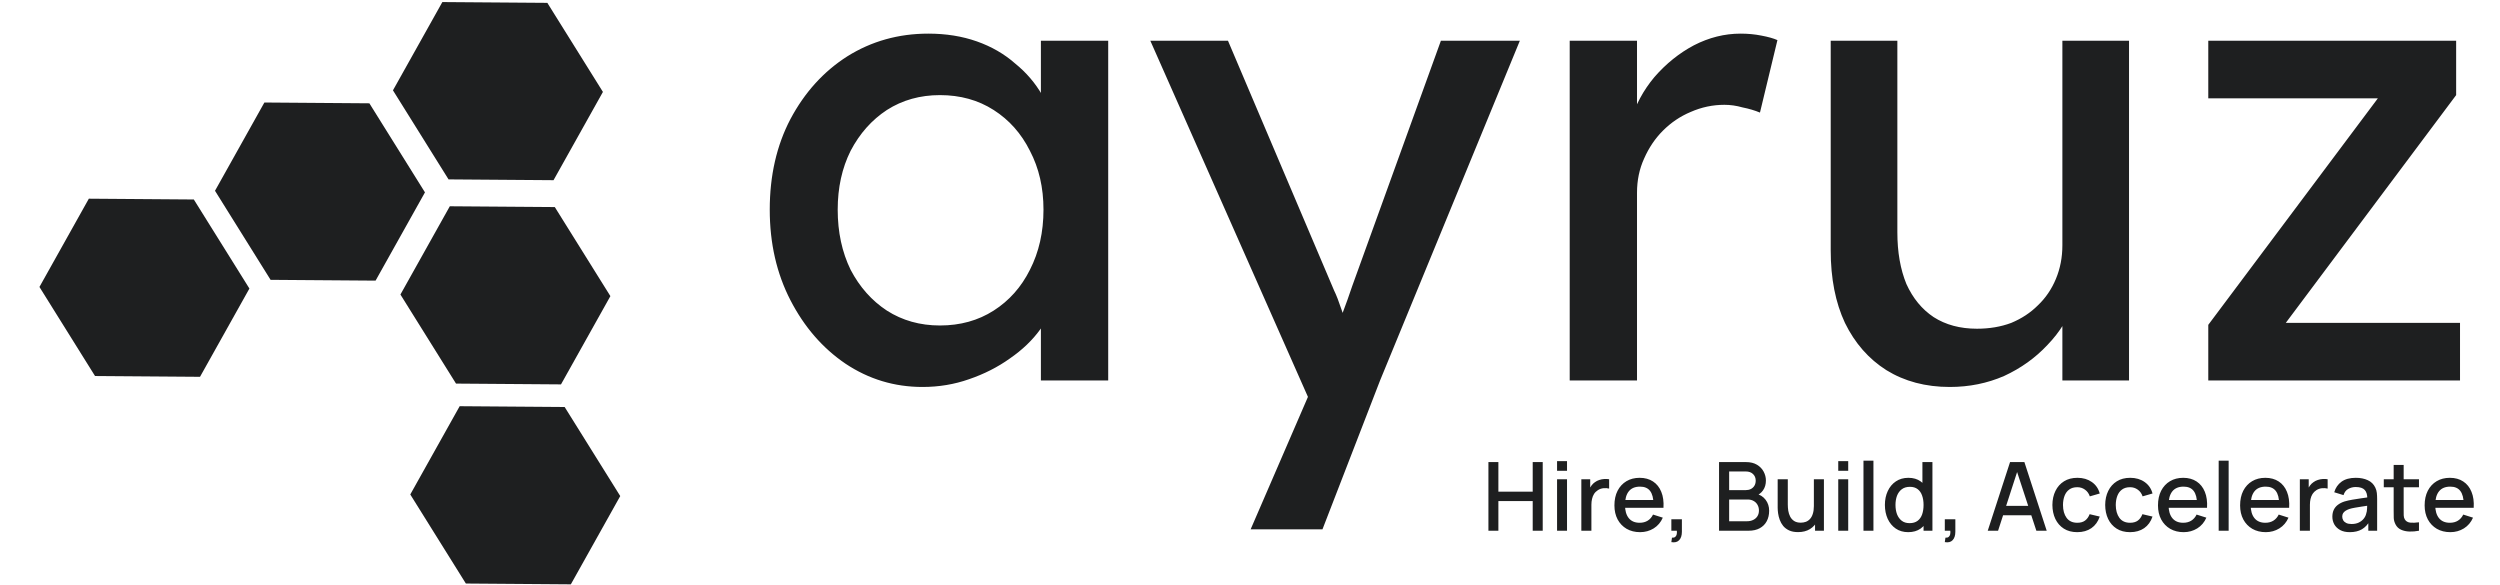
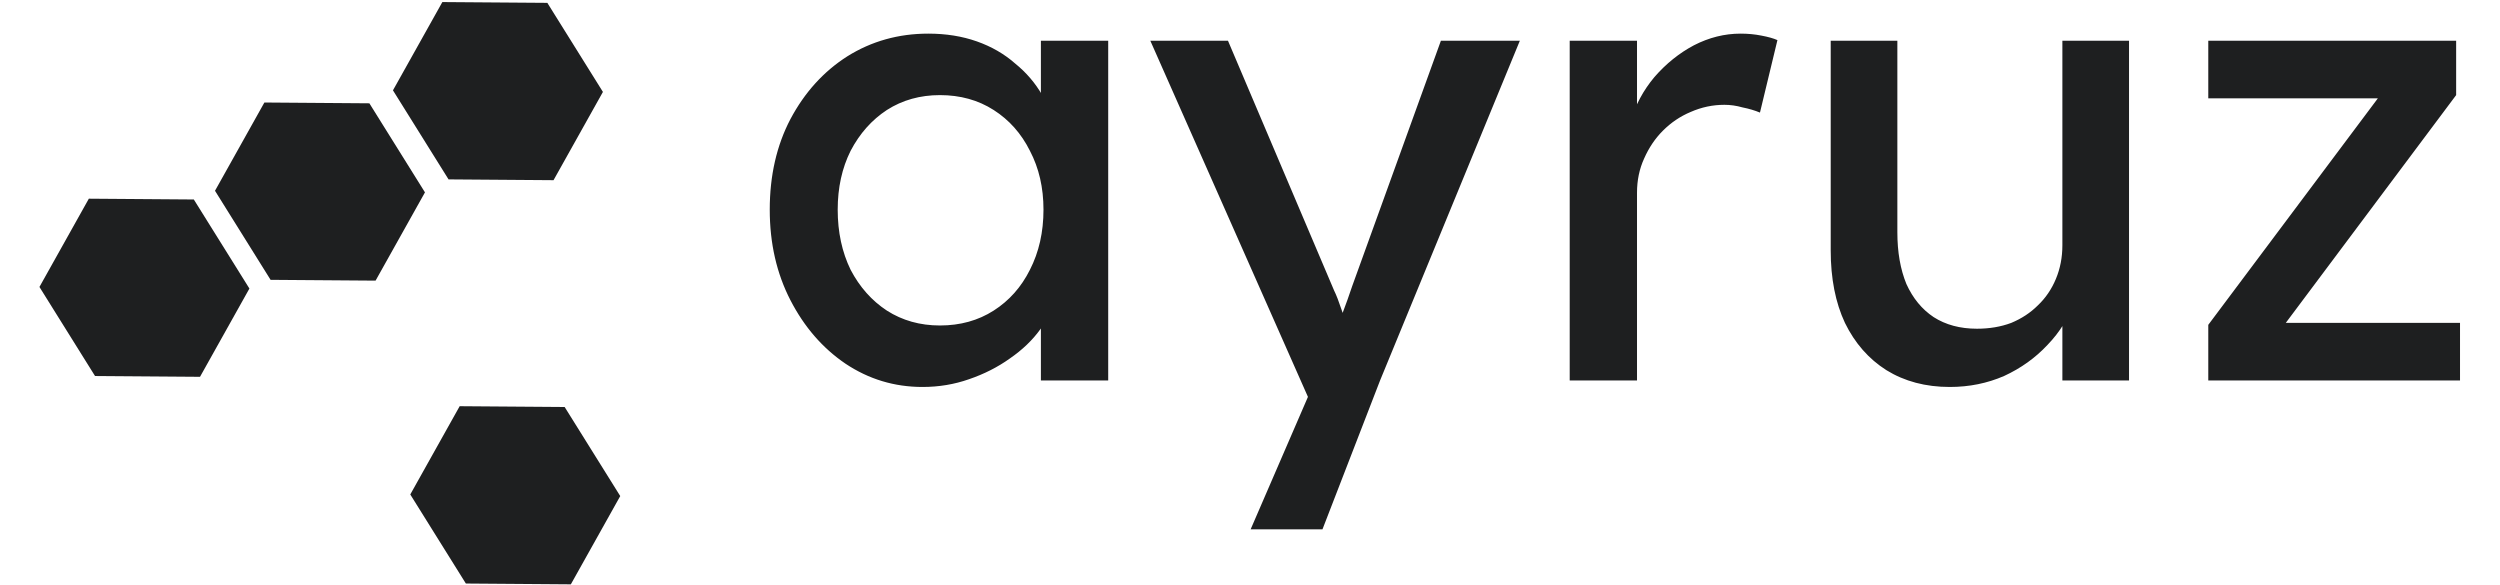
<svg xmlns="http://www.w3.org/2000/svg" width="1440" height="337" viewBox="0 0 1440 337" fill="none">
  <path d="M531.345 222.892C515.193 222.892 500.407 218.419 486.988 209.473C473.818 200.527 463.256 188.35 455.304 172.943C447.352 157.536 443.376 140.141 443.376 120.758C443.376 101.127 447.352 83.732 455.304 68.573C463.505 53.166 474.439 41.114 488.106 32.417C502.022 23.719 517.554 19.37 534.7 19.37C544.888 19.37 554.207 20.861 562.656 23.843C571.105 26.825 578.436 31.05 584.648 36.517C591.109 41.735 596.328 47.824 600.304 54.782C604.528 61.74 607.138 69.195 608.132 77.147L599.558 74.165V23.471H638.324V219.164H599.558V172.57L608.504 169.961C607.013 176.671 603.907 183.256 599.186 189.717C594.713 195.929 588.873 201.521 581.666 206.491C574.708 211.461 566.881 215.437 558.183 218.419C549.734 221.401 540.788 222.892 531.345 222.892ZM541.409 187.48C553.089 187.48 563.402 184.623 572.348 178.907C581.294 173.192 588.252 165.364 593.222 155.424C598.44 145.235 601.049 133.68 601.049 120.758C601.049 108.085 598.44 96.778 593.222 86.838C588.252 76.898 581.294 69.07 572.348 63.355C563.402 57.639 553.089 54.782 541.409 54.782C529.979 54.782 519.79 57.639 510.844 63.355C502.147 69.07 495.189 76.898 489.97 86.838C485 96.778 482.515 108.085 482.515 120.758C482.515 133.68 485 145.235 489.97 155.424C495.189 165.364 502.147 173.192 510.844 178.907C519.79 184.623 529.979 187.48 541.409 187.48ZM720.364 304.896L759.876 213.573L760.248 244.138L662.588 23.471H707.318L768.449 167.352C769.691 169.837 771.182 173.689 772.922 178.907C774.661 183.877 776.152 188.847 777.395 193.817L767.703 196.054C769.691 190.835 771.555 185.617 773.295 180.398C775.283 175.18 777.146 169.961 778.886 164.743L829.952 23.471H875.428L794.914 219.164L761.739 304.896H720.364ZM904.15 219.164V23.471H942.916V84.974L939.188 70.064C941.922 60.621 946.519 52.048 952.98 44.345C959.69 36.641 967.269 30.553 975.718 26.08C984.415 21.607 993.361 19.37 1002.56 19.37C1006.78 19.37 1010.76 19.743 1014.48 20.489C1018.46 21.234 1021.57 22.104 1023.8 23.098L1013.74 64.846C1010.76 63.603 1007.4 62.609 1003.67 61.864C1000.2 60.87 996.716 60.373 993.237 60.373C986.528 60.373 980.067 61.74 973.854 64.473C967.89 66.958 962.547 70.561 957.826 75.283C953.353 79.756 949.75 85.099 947.016 91.311C944.283 97.275 942.916 103.86 942.916 111.067V219.164H904.15ZM1123.07 222.892C1109.16 222.892 1096.98 219.661 1086.54 213.2C1076.36 206.739 1068.4 197.669 1062.69 185.989C1057.22 174.31 1054.49 160.394 1054.49 144.241V23.471H1092.88V133.804C1092.88 145.235 1094.62 155.175 1098.1 163.624C1101.83 171.825 1107.05 178.162 1113.75 182.635C1120.71 187.108 1129.04 189.344 1138.73 189.344C1145.94 189.344 1152.52 188.226 1158.48 185.989C1164.45 183.504 1169.54 180.15 1173.77 175.925C1178.24 171.701 1181.72 166.606 1184.2 160.642C1186.69 154.678 1187.93 148.217 1187.93 141.259V23.471H1226.32V219.164H1187.93V178.162L1194.64 173.689C1191.66 182.883 1186.56 191.208 1179.36 198.663C1172.4 206.118 1164.08 212.082 1154.38 216.555C1144.69 220.779 1134.26 222.892 1123.07 222.892ZM1271.97 219.164V187.108L1372.99 52.172V56.645H1271.97V23.471H1414.74V54.782L1315.21 187.853L1313.72 185.989H1416.97V219.164H1271.97Z" fill="#1E1F20" />
-   <path d="M857.33 305.7V266.16H863.068V283.212H882.839V266.16H888.605V305.7H882.839V288.621H863.068V305.7H857.33ZM896.868 271.185V265.611H902.606V271.185H896.868ZM896.868 305.7V276.045H902.606V305.7H896.868ZM910.852 305.7V276.045H915.959V283.239L915.246 282.306C915.612 281.354 916.088 280.484 916.673 279.697C917.259 278.892 917.936 278.233 918.705 277.72C919.456 277.171 920.289 276.75 921.204 276.457C922.138 276.146 923.089 275.963 924.06 275.908C925.03 275.835 925.963 275.88 926.86 276.045V281.427C925.89 281.171 924.81 281.097 923.62 281.207C922.449 281.317 921.369 281.692 920.38 282.333C919.447 282.937 918.705 283.669 918.156 284.53C917.625 285.39 917.241 286.351 917.003 287.413C916.765 288.456 916.646 289.564 916.646 290.735V305.7H910.852ZM944.706 306.524C941.759 306.524 939.168 305.883 936.935 304.602C934.72 303.302 932.99 301.499 931.745 299.193C930.519 296.868 929.906 294.177 929.906 291.12C929.906 287.88 930.51 285.07 931.718 282.69C932.944 280.31 934.647 278.471 936.825 277.171C939.004 275.871 941.539 275.221 944.431 275.221C947.452 275.221 950.024 275.926 952.147 277.336C954.271 278.727 955.854 280.713 956.897 283.294C957.959 285.875 958.38 288.941 958.161 292.493H952.422V290.406C952.385 286.964 951.726 284.42 950.445 282.772C949.182 281.125 947.25 280.301 944.651 280.301C941.777 280.301 939.617 281.207 938.171 283.02C936.725 284.832 936.002 287.449 936.002 290.873C936.002 294.131 936.725 296.657 938.171 298.451C939.617 300.227 941.704 301.115 944.431 301.115C946.225 301.115 947.772 300.712 949.072 299.906C950.39 299.083 951.415 297.911 952.147 296.392L957.776 298.177C956.623 300.831 954.875 302.89 952.532 304.355C950.188 305.801 947.58 306.524 944.706 306.524ZM934.134 292.493V288.017H955.305V292.493H934.134ZM962.699 312.263L963.056 309.709C963.843 309.764 964.457 309.618 964.896 309.27C965.335 308.922 965.628 308.437 965.775 307.814C965.921 307.192 965.949 306.487 965.857 305.7H962.699V299.083H968.768V306.249C968.768 308.409 968.246 310.039 967.202 311.137C966.177 312.235 964.676 312.611 962.699 312.263ZM990.171 305.7V266.16H1005.71C1008.22 266.16 1010.33 266.673 1012.03 267.698C1013.73 268.723 1015.01 270.05 1015.87 271.679C1016.73 273.29 1017.16 274.992 1017.16 276.786C1017.16 278.965 1016.62 280.832 1015.54 282.388C1014.48 283.944 1013.04 285.006 1011.23 285.573L1011.18 284.228C1013.7 284.85 1015.64 286.067 1017 287.88C1018.35 289.674 1019.03 291.77 1019.03 294.168C1019.03 296.492 1018.56 298.515 1017.63 300.236C1016.71 301.957 1015.37 303.302 1013.59 304.272C1011.84 305.224 1009.7 305.7 1007.19 305.7H990.171ZM995.992 300.236H1006.32C1007.62 300.236 1008.78 299.989 1009.8 299.495C1010.85 299 1011.66 298.296 1012.25 297.38C1012.85 296.447 1013.15 295.339 1013.15 294.058C1013.15 292.868 1012.89 291.797 1012.36 290.845C1011.84 289.875 1011.09 289.115 1010.11 288.566C1009.14 287.999 1007.99 287.715 1006.67 287.715H995.992V300.236ZM995.992 282.306H1005.63C1006.69 282.306 1007.64 282.095 1008.49 281.674C1009.35 281.235 1010.02 280.612 1010.52 279.807C1011.03 278.983 1011.29 277.995 1011.29 276.841C1011.29 275.304 1010.77 274.041 1009.75 273.052C1008.72 272.064 1007.35 271.569 1005.63 271.569H995.992V282.306ZM1035.67 306.496C1033.62 306.496 1031.9 306.167 1030.51 305.508C1029.12 304.849 1027.98 303.989 1027.1 302.927C1026.24 301.847 1025.58 300.675 1025.13 299.412C1024.67 298.149 1024.36 296.913 1024.19 295.705C1024.03 294.497 1023.94 293.435 1023.94 292.52V276.045H1029.77V290.626C1029.77 291.779 1029.86 292.969 1030.04 294.195C1030.24 295.403 1030.61 296.529 1031.14 297.572C1031.69 298.616 1032.45 299.458 1033.42 300.099C1034.41 300.739 1035.69 301.06 1037.26 301.06C1038.29 301.06 1039.26 300.895 1040.17 300.565C1041.09 300.218 1041.88 299.668 1042.56 298.918C1043.26 298.167 1043.8 297.179 1044.18 295.952C1044.58 294.726 1044.79 293.234 1044.79 291.477L1048.36 292.822C1048.36 295.513 1047.85 297.893 1046.84 299.961C1045.84 302.012 1044.39 303.613 1042.51 304.767C1040.62 305.92 1038.34 306.496 1035.67 306.496ZM1045.47 305.7V297.133H1044.79V276.045H1050.58V305.7H1045.47ZM1058.83 271.185V265.611H1064.57V271.185H1058.83ZM1058.83 305.7V276.045H1064.57V305.7H1058.83ZM1073.36 305.7V265.336H1079.1V305.7H1073.36ZM1099.13 306.524C1096.36 306.524 1093.97 305.837 1091.96 304.465C1089.97 303.092 1088.42 301.224 1087.32 298.863C1086.24 296.483 1085.7 293.811 1085.7 290.845C1085.7 287.861 1086.25 285.198 1087.35 282.855C1088.45 280.493 1090 278.635 1092.02 277.281C1094.05 275.908 1096.45 275.221 1099.24 275.221C1102.04 275.221 1104.39 275.908 1106.29 277.281C1108.22 278.635 1109.66 280.493 1110.63 282.855C1111.62 285.216 1112.12 287.88 1112.12 290.845C1112.12 293.811 1111.62 296.474 1110.63 298.836C1109.64 301.197 1108.19 303.073 1106.27 304.465C1104.34 305.837 1101.96 306.524 1099.13 306.524ZM1099.92 301.334C1101.81 301.334 1103.35 300.886 1104.54 299.989C1105.73 299.092 1106.6 297.856 1107.15 296.282C1107.69 294.708 1107.97 292.895 1107.97 290.845C1107.97 288.795 1107.69 286.983 1107.12 285.408C1106.57 283.834 1105.71 282.608 1104.54 281.729C1103.38 280.85 1101.91 280.411 1100.12 280.411C1098.21 280.411 1096.65 280.878 1095.42 281.811C1094.19 282.745 1093.28 283.999 1092.67 285.573C1092.09 287.147 1091.8 288.905 1091.8 290.845C1091.8 292.804 1092.09 294.58 1092.67 296.172C1093.28 297.746 1094.18 299 1095.37 299.934C1096.57 300.868 1098.09 301.334 1099.92 301.334ZM1107.97 305.7V284.365H1107.31V266.16H1113.08V305.7H1107.97ZM1120.21 312.263L1120.57 309.709C1121.35 309.764 1121.97 309.618 1122.41 309.27C1122.85 308.922 1123.14 308.437 1123.29 307.814C1123.43 307.192 1123.46 306.487 1123.37 305.7H1120.21V299.083H1126.28V306.249C1126.28 308.409 1125.76 310.039 1124.71 311.137C1123.69 312.235 1122.19 312.611 1120.21 312.263ZM1144.94 305.7L1157.79 266.16H1166.05L1178.9 305.7H1172.94L1161.11 269.62H1162.59L1150.89 305.7H1144.94ZM1151.61 296.776V291.394H1172.26V296.776H1151.61ZM1196.51 306.524C1193.47 306.524 1190.89 305.847 1188.77 304.492C1186.65 303.137 1185.02 301.279 1183.88 298.918C1182.77 296.557 1182.2 293.875 1182.18 290.873C1182.2 287.816 1182.78 285.116 1183.94 282.772C1185.09 280.411 1186.74 278.562 1188.88 277.226C1191.02 275.889 1193.59 275.221 1196.6 275.221C1199.84 275.221 1202.6 276.027 1204.89 277.638C1207.19 279.249 1208.71 281.454 1209.45 284.255L1203.74 285.903C1203.17 284.237 1202.23 282.946 1200.93 282.031C1199.65 281.097 1198.18 280.631 1196.51 280.631C1194.63 280.631 1193.08 281.079 1191.87 281.976C1190.66 282.855 1189.77 284.063 1189.18 285.601C1188.6 287.138 1188.29 288.896 1188.28 290.873C1188.29 293.93 1188.99 296.401 1190.36 298.286C1191.75 300.172 1193.8 301.115 1196.51 301.115C1198.36 301.115 1199.85 300.694 1200.99 299.852C1202.14 298.991 1203.02 297.765 1203.63 296.172L1209.45 297.545C1208.48 300.437 1206.87 302.661 1204.64 304.217C1202.41 305.755 1199.7 306.524 1196.51 306.524ZM1226.92 306.524C1223.88 306.524 1221.3 305.847 1219.18 304.492C1217.05 303.137 1215.43 301.279 1214.29 298.918C1213.17 296.557 1212.61 293.875 1212.59 290.873C1212.61 287.816 1213.19 285.116 1214.35 282.772C1215.5 280.411 1217.15 278.562 1219.29 277.226C1221.43 275.889 1224 275.221 1227 275.221C1230.24 275.221 1233.01 276.027 1235.3 277.638C1237.6 279.249 1239.12 281.454 1239.85 284.255L1234.14 285.903C1233.58 284.237 1232.64 282.946 1231.34 282.031C1230.06 281.097 1228.59 280.631 1226.92 280.631C1225.04 280.631 1223.49 281.079 1222.28 281.976C1221.07 282.855 1220.18 284.063 1219.59 285.601C1219 287.138 1218.7 288.896 1218.68 290.873C1218.7 293.93 1219.4 296.401 1220.77 298.286C1222.16 300.172 1224.21 301.115 1226.92 301.115C1228.77 301.115 1230.26 300.694 1231.4 299.852C1232.55 298.991 1233.43 297.765 1234.03 296.172L1239.85 297.545C1238.88 300.437 1237.28 302.661 1235.05 304.217C1232.82 305.755 1230.11 306.524 1226.92 306.524ZM1257.8 306.524C1254.85 306.524 1252.26 305.883 1250.03 304.602C1247.81 303.302 1246.08 301.499 1244.84 299.193C1243.61 296.868 1243 294.177 1243 291.12C1243 287.88 1243.6 285.07 1244.81 282.69C1246.04 280.31 1247.74 278.471 1249.92 277.171C1252.09 275.871 1254.63 275.221 1257.52 275.221C1260.54 275.221 1263.11 275.926 1265.24 277.336C1267.36 278.727 1268.94 280.713 1269.99 283.294C1271.05 285.875 1271.47 288.941 1271.25 292.493H1265.51V290.406C1265.48 286.964 1264.82 284.42 1263.54 282.772C1262.27 281.125 1260.34 280.301 1257.74 280.301C1254.87 280.301 1252.71 281.207 1251.26 283.02C1249.82 284.832 1249.09 287.449 1249.09 290.873C1249.09 294.131 1249.82 296.657 1251.26 298.451C1252.71 300.227 1254.79 301.115 1257.52 301.115C1259.32 301.115 1260.86 300.712 1262.16 299.906C1263.48 299.083 1264.51 297.911 1265.24 296.392L1270.87 298.177C1269.71 300.831 1267.97 302.89 1265.62 304.355C1263.28 305.801 1260.67 306.524 1257.8 306.524ZM1247.23 292.493V288.017H1268.4V292.493H1247.23ZM1277.96 305.7V265.336H1283.7V305.7H1277.96ZM1305.1 306.524C1302.15 306.524 1299.56 305.883 1297.33 304.602C1295.11 303.302 1293.38 301.499 1292.14 299.193C1290.91 296.868 1290.3 294.177 1290.3 291.12C1290.3 287.88 1290.9 285.07 1292.11 282.69C1293.34 280.31 1295.04 278.471 1297.22 277.171C1299.4 275.871 1301.93 275.221 1304.82 275.221C1307.84 275.221 1310.42 275.926 1312.54 277.336C1314.66 278.727 1316.25 280.713 1317.29 283.294C1318.35 285.875 1318.77 288.941 1318.55 292.493H1312.81V290.406C1312.78 286.964 1312.12 284.42 1310.84 282.772C1309.57 281.125 1307.64 280.301 1305.04 280.301C1302.17 280.301 1300.01 281.207 1298.56 283.02C1297.12 284.832 1296.39 287.449 1296.39 290.873C1296.39 294.131 1297.12 296.657 1298.56 298.451C1300.01 300.227 1302.1 301.115 1304.82 301.115C1306.62 301.115 1308.16 300.712 1309.46 299.906C1310.78 299.083 1311.81 297.911 1312.54 296.392L1318.17 298.177C1317.01 300.831 1315.27 302.89 1312.92 304.355C1310.58 305.801 1307.97 306.524 1305.1 306.524ZM1294.53 292.493V288.017H1315.7V292.493H1294.53ZM1324.71 305.7V276.045H1329.82V283.239L1329.11 282.306C1329.47 281.354 1329.95 280.484 1330.53 279.697C1331.12 278.892 1331.8 278.233 1332.57 277.72C1333.32 277.171 1334.15 276.75 1335.07 276.457C1336 276.146 1336.95 275.963 1337.92 275.908C1338.89 275.835 1339.82 275.88 1340.72 276.045V281.427C1339.75 281.171 1338.67 281.097 1337.48 281.207C1336.31 281.317 1335.23 281.692 1334.24 282.333C1333.31 282.937 1332.57 283.669 1332.02 284.53C1331.49 285.39 1331.1 286.351 1330.86 287.413C1330.63 288.456 1330.51 289.564 1330.51 290.735V305.7H1324.71ZM1353.47 306.524C1351.27 306.524 1349.43 306.121 1347.95 305.316C1346.47 304.492 1345.34 303.412 1344.57 302.076C1343.82 300.721 1343.44 299.238 1343.44 297.627C1343.44 296.126 1343.71 294.808 1344.24 293.673C1344.77 292.538 1345.56 291.577 1346.6 290.79C1347.65 289.985 1348.93 289.335 1350.45 288.841C1351.76 288.456 1353.26 288.118 1354.92 287.825C1356.59 287.532 1358.34 287.257 1360.17 287.001C1362.02 286.745 1363.85 286.488 1365.66 286.232L1363.57 287.385C1363.61 285.061 1363.11 283.34 1362.09 282.223C1361.08 281.088 1359.34 280.521 1356.87 280.521C1355.32 280.521 1353.89 280.887 1352.59 281.619C1351.29 282.333 1350.38 283.523 1349.87 285.189L1344.52 283.541C1345.25 280.997 1346.64 278.974 1348.69 277.473C1350.76 275.972 1353.5 275.221 1356.93 275.221C1359.58 275.221 1361.89 275.679 1363.85 276.594C1365.82 277.491 1367.27 278.919 1368.19 280.878C1368.66 281.848 1368.95 282.873 1369.06 283.953C1369.17 285.033 1369.23 286.196 1369.23 287.44V305.7H1364.15V298.918L1365.14 299.797C1363.91 302.067 1362.35 303.76 1360.44 304.876C1358.56 305.975 1356.23 306.524 1353.47 306.524ZM1354.48 301.829C1356.11 301.829 1357.51 301.545 1358.68 300.977C1359.86 300.392 1360.8 299.65 1361.51 298.753C1362.23 297.856 1362.69 296.923 1362.91 295.952C1363.22 295.074 1363.4 294.085 1363.43 292.987C1363.49 291.889 1363.52 291.01 1363.52 290.351L1365.38 291.037C1363.57 291.312 1361.92 291.559 1360.44 291.779C1358.96 291.998 1357.61 292.218 1356.41 292.438C1355.22 292.639 1354.15 292.886 1353.22 293.179C1352.43 293.454 1351.73 293.783 1351.11 294.168C1350.5 294.552 1350.02 295.019 1349.65 295.568C1349.3 296.117 1349.13 296.785 1349.13 297.572C1349.13 298.341 1349.32 299.055 1349.71 299.714C1350.09 300.355 1350.68 300.868 1351.46 301.252C1352.25 301.636 1353.26 301.829 1354.48 301.829ZM1393.33 305.7C1391.46 306.066 1389.63 306.222 1387.84 306.167C1386.04 306.112 1384.44 305.764 1383.03 305.124C1381.62 304.483 1380.56 303.476 1379.85 302.103C1379.21 300.877 1378.86 299.632 1378.8 298.369C1378.77 297.087 1378.75 295.641 1378.75 294.03V267.808H1384.51V293.756C1384.51 294.946 1384.52 295.98 1384.54 296.859C1384.58 297.737 1384.77 298.479 1385.12 299.083C1385.78 300.218 1386.82 300.868 1388.25 301.032C1389.69 301.179 1391.39 301.115 1393.33 300.84V305.7ZM1373.06 280.658V276.045H1393.33V280.658H1373.06ZM1411.39 306.524C1408.45 306.524 1405.85 305.883 1403.62 304.602C1401.41 303.302 1399.68 301.499 1398.43 299.193C1397.21 296.868 1396.59 294.177 1396.59 291.12C1396.59 287.88 1397.2 285.07 1398.4 282.69C1399.63 280.31 1401.33 278.471 1403.51 277.171C1405.69 275.871 1408.23 275.221 1411.12 275.221C1414.14 275.221 1416.71 275.926 1418.83 277.336C1420.96 278.727 1422.54 280.713 1423.58 283.294C1424.65 285.875 1425.07 288.941 1424.85 292.493H1419.11V290.406C1419.07 286.964 1418.41 284.42 1417.13 282.772C1415.87 281.125 1413.94 280.301 1411.34 280.301C1408.46 280.301 1406.3 281.207 1404.86 283.02C1403.41 284.832 1402.69 287.449 1402.69 290.873C1402.69 294.131 1403.41 296.657 1404.86 298.451C1406.3 300.227 1408.39 301.115 1411.12 301.115C1412.91 301.115 1414.46 300.712 1415.76 299.906C1417.08 299.083 1418.1 297.911 1418.83 296.392L1424.46 298.177C1423.31 300.831 1421.56 302.89 1419.22 304.355C1416.87 305.801 1414.27 306.524 1411.39 306.524ZM1400.82 292.493V288.017H1421.99V292.493H1400.82Z" fill="#1E1F20" />
  <path d="M315.265 1.648L347.284 52.947L318.833 103.787L258.363 103.328L226.344 52.028L254.795 1.188L315.265 1.648Z" fill="#1E1F20" />
  <path d="M212.76 59.506L244.779 110.805L216.328 161.645L155.858 161.186L123.839 109.887L152.29 59.047L212.76 59.506Z" fill="#1E1F20" />
  <path d="M111.641 114.904L143.66 166.204L115.209 217.044L54.739 216.584L22.72 165.285L51.171 114.445L111.641 114.904Z" fill="#1E1F20" />
-   <path d="M319.566 119.271L351.585 170.57L323.134 221.41L262.664 220.951L230.645 169.651L259.095 118.811L319.566 119.271Z" fill="#1E1F20" />
  <path d="M325.241 234.434L357.26 285.733L328.809 336.573L268.339 336.114L236.319 284.814L264.77 233.974L325.241 234.434Z" fill="#1E1F20" />
</svg>